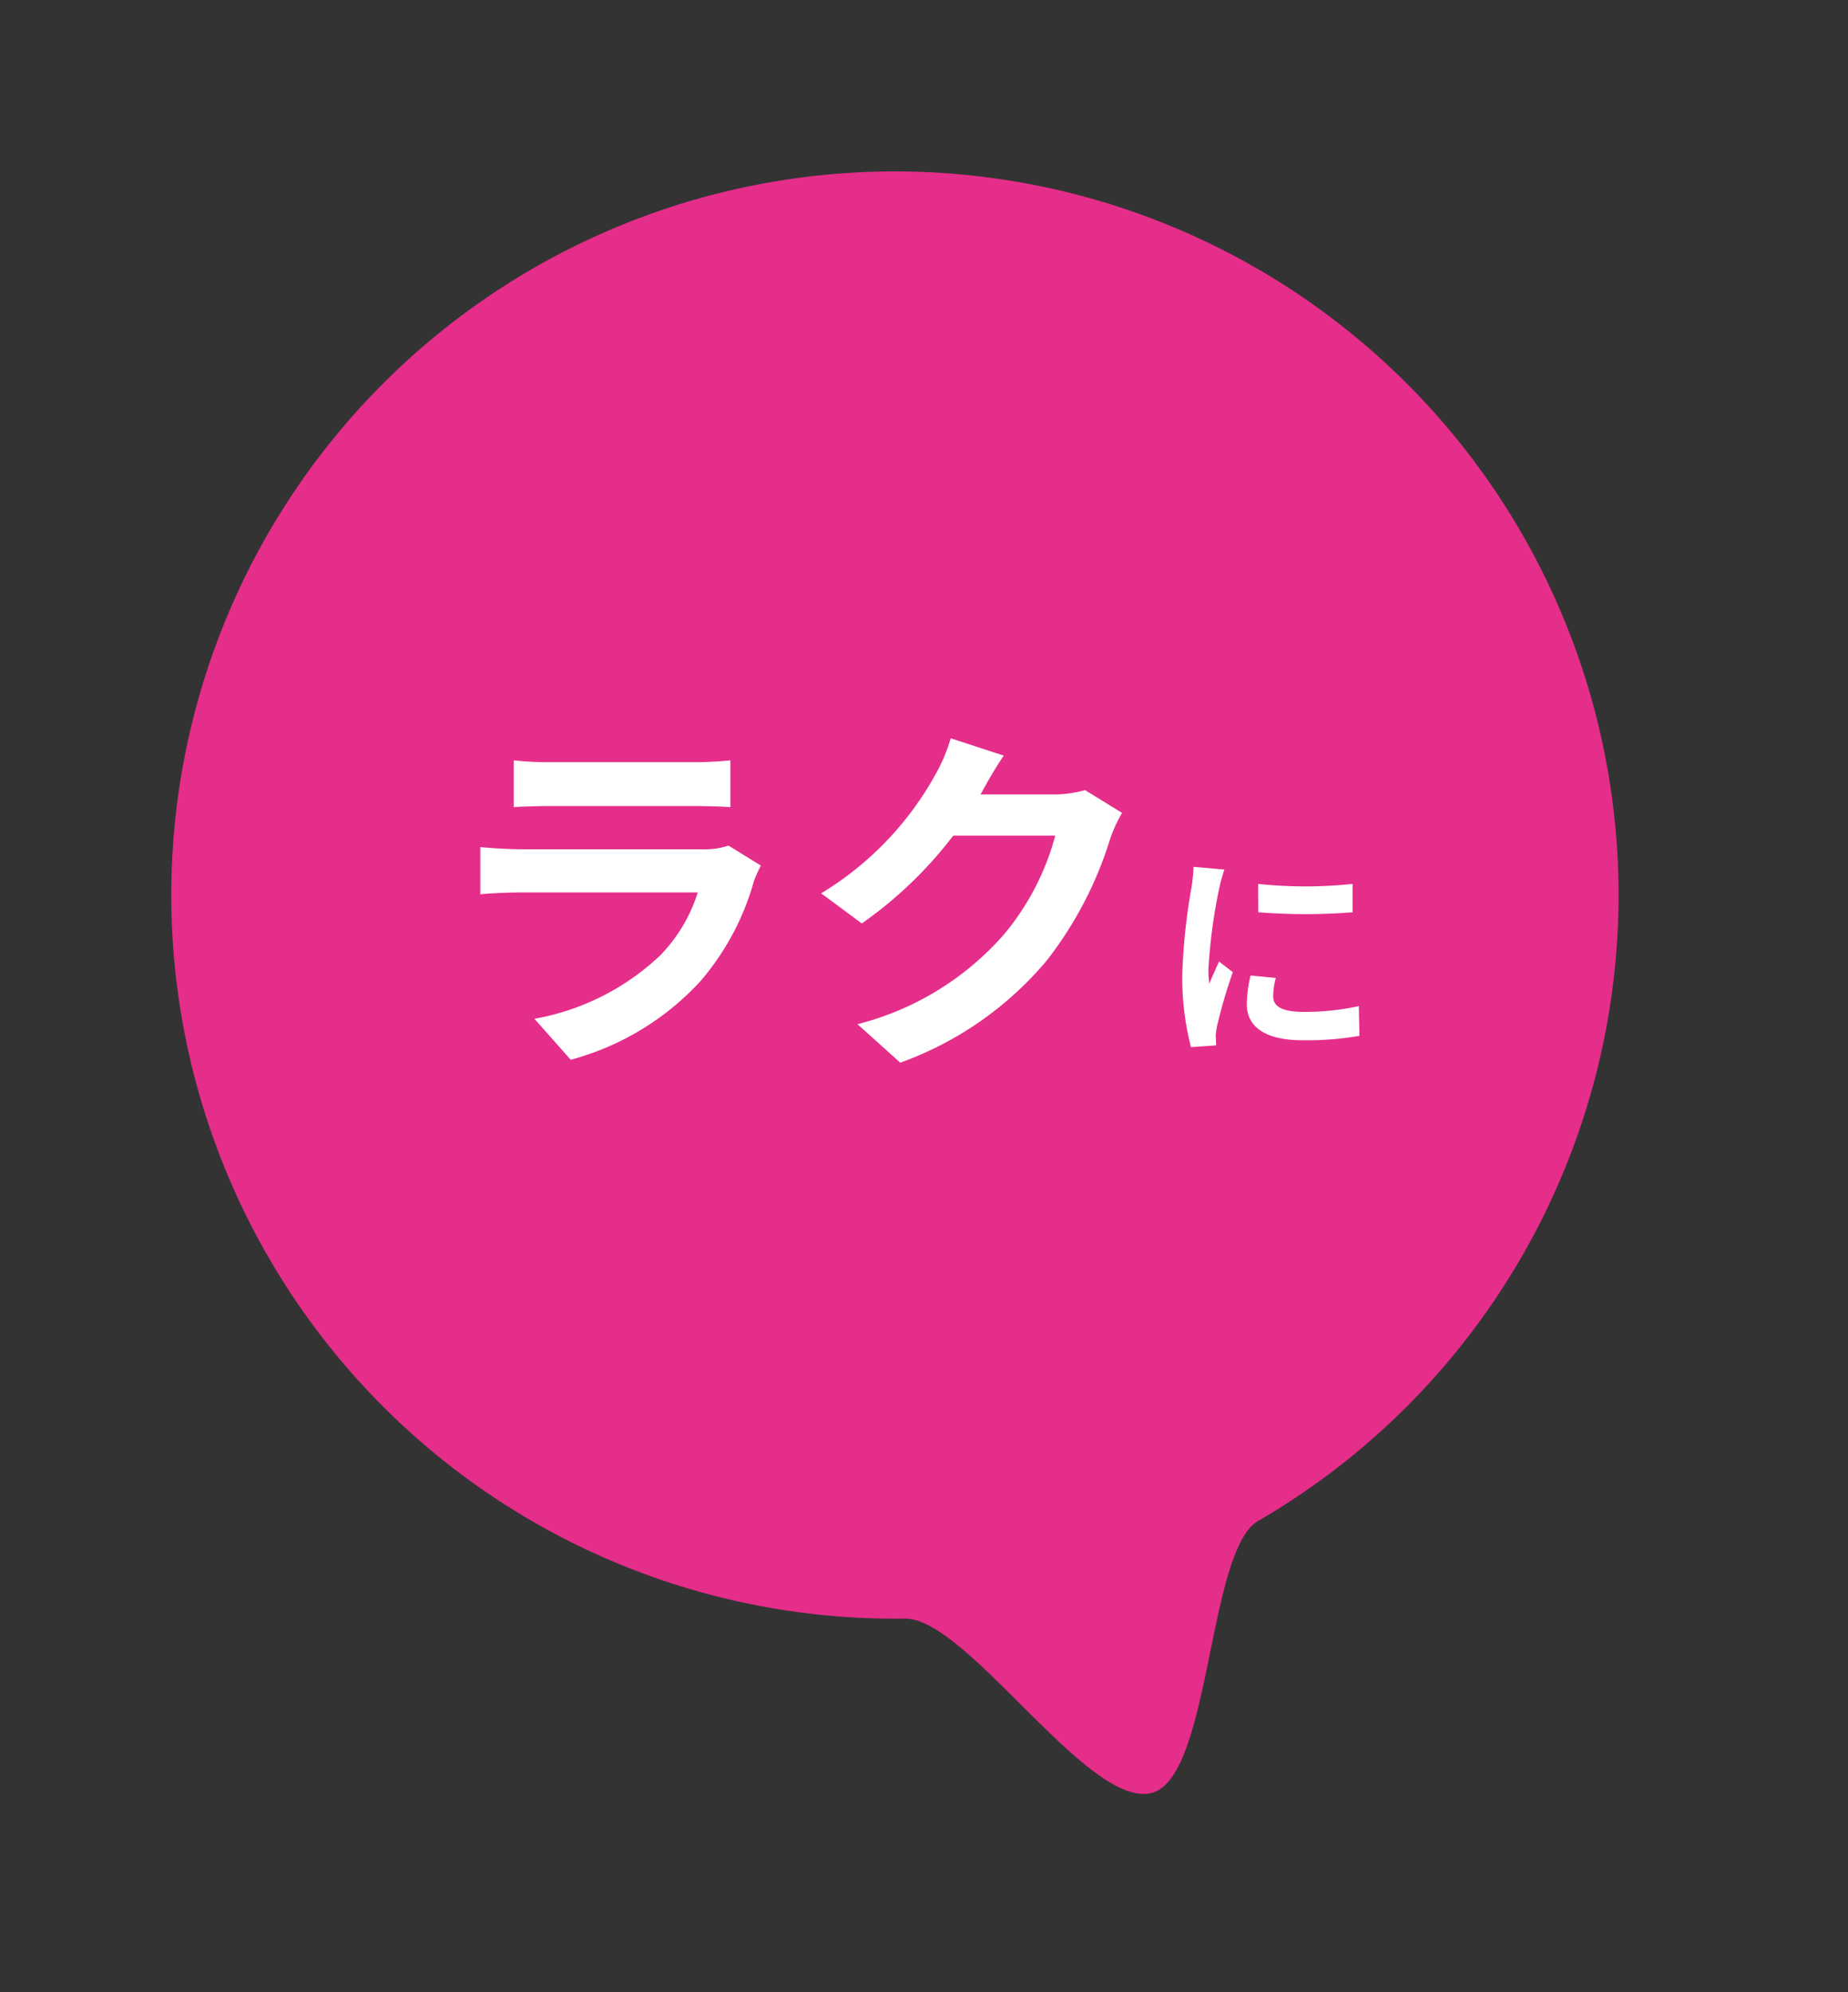
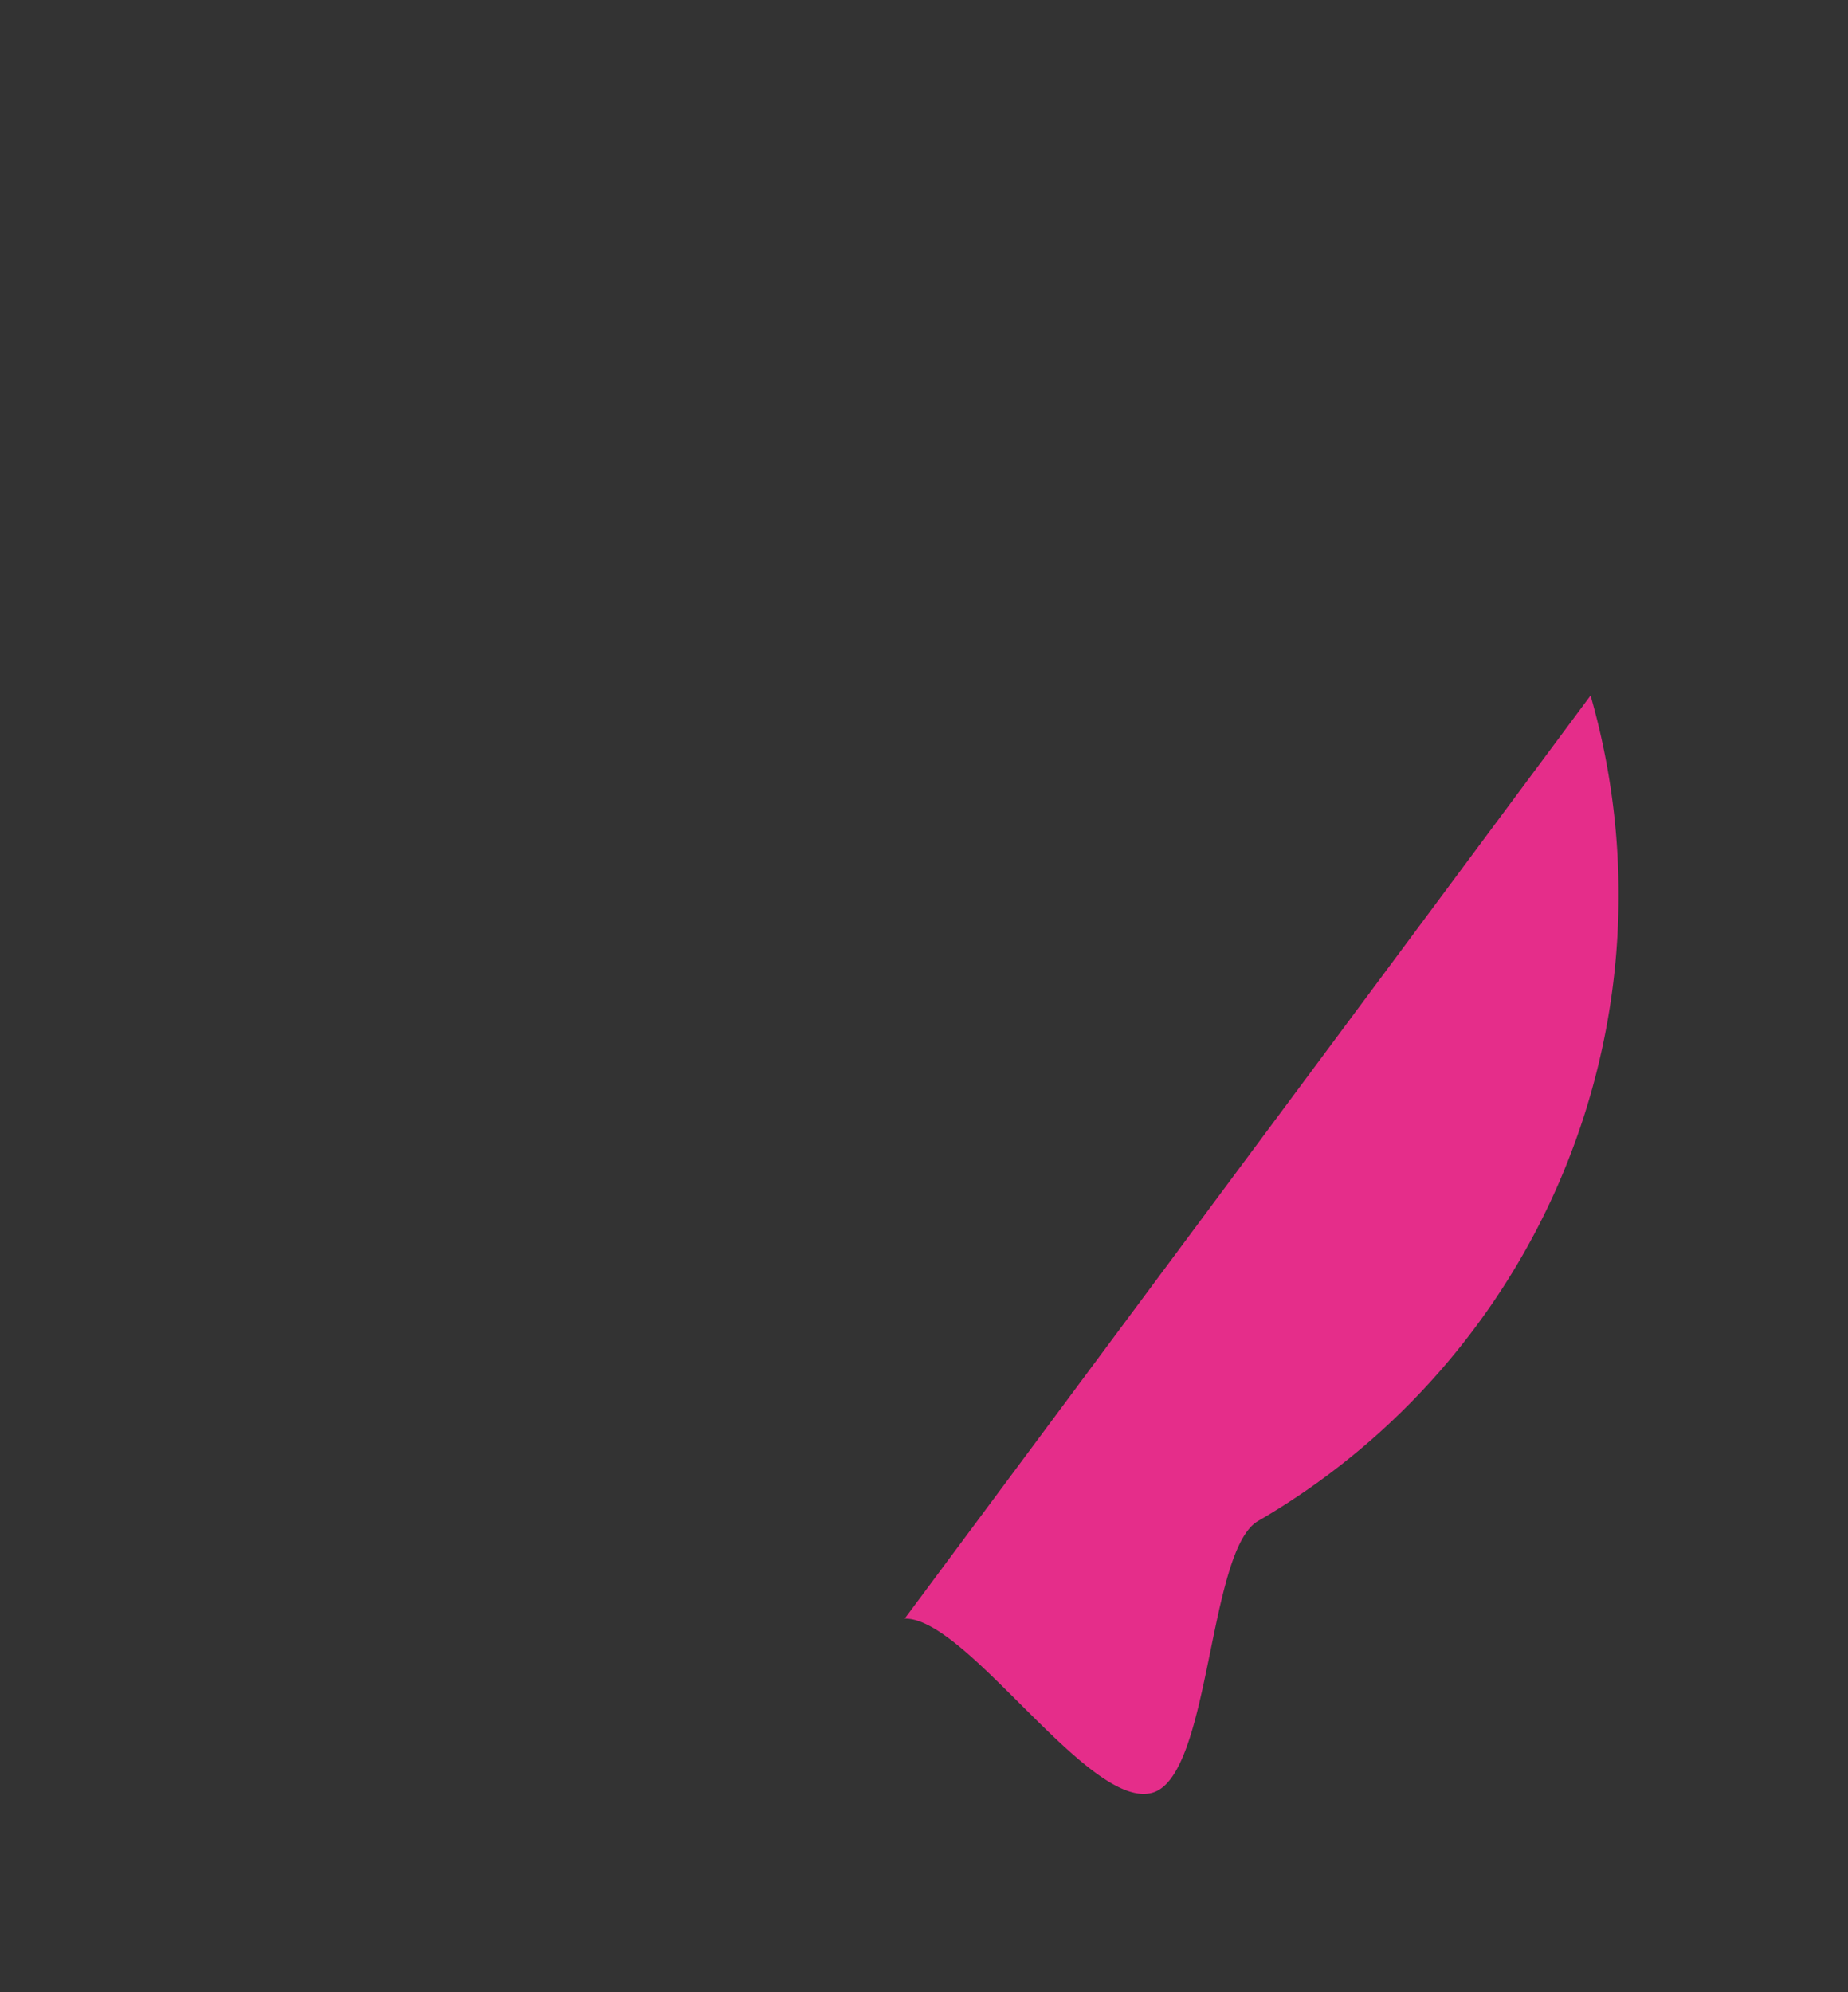
<svg xmlns="http://www.w3.org/2000/svg" width="91.643" height="98.798" viewBox="0 0 91.643 98.798">
  <rect x="0" y="0" width="91.643" height="98.798" fill="#333333" stroke="none" />
  <g transform="translate(-169.678 -2390.999)">
-     <path d="M71.766,35.883A35.9,35.9,0,0,1,44.631,70.692c-2.8.7-5.731,11.509-8.748,11.509-3.263,0-6.425-10.871-9.429-11.687A35.887,35.887,0,1,1,71.766,35.883Z" transform="translate(169.678 2410.781) rotate(-16)" fill="#e52d8a" fill-rule="evenodd" />
-     <path d="M14.67-9.576a3.8,3.8,0,0,1-1.314.18H4.446c-.558,0-1.332-.036-2.088-.108v2.34c.756-.072,1.656-.09,2.088-.09H13.14A7.809,7.809,0,0,1,11.286-4.14,12.131,12.131,0,0,1,5.04-.99l1.8,2.034a13.479,13.479,0,0,0,6.426-3.888A12.936,12.936,0,0,0,15.93-7.83a6.669,6.669,0,0,1,.342-.756ZM4.014-11.484c.522-.036,1.3-.054,1.872-.054H12.78c.648,0,1.494.018,1.98.054v-2.322a16.971,16.971,0,0,1-1.944.09H5.886a15.173,15.173,0,0,1-1.872-.09Zm28.332-.846a5.772,5.772,0,0,1-1.566.216H27.162l.054-.09c.216-.4.666-1.206,1.1-1.836L25.686-14.9a8.66,8.66,0,0,1-.81,1.89,15.849,15.849,0,0,1-5.616,5.8l2.016,1.494a20.517,20.517,0,0,0,4.536-4.356H30.87a12.8,12.8,0,0,1-2.556,4.914A14.345,14.345,0,0,1,21.06-.72l2.124,1.908a16.958,16.958,0,0,0,7.272-5.076A18.781,18.781,0,0,0,33.588-9.9a7.207,7.207,0,0,1,.594-1.3Zm8.582,4.652.011,1.408a30.149,30.149,0,0,0,4.675,0V-7.678A22.227,22.227,0,0,1,40.928-7.678Zm-.374,4.543a6.713,6.713,0,0,0-.187,1.419c0,1.111.891,1.793,2.772,1.793a15.141,15.141,0,0,0,2.816-.22l-.033-1.474a12.554,12.554,0,0,1-2.728.286c-1.1,0-1.518-.286-1.518-.77a3.585,3.585,0,0,1,.132-.913Zm-2.827-5.39a8.14,8.14,0,0,1-.11,1.067,30.2,30.2,0,0,0-.451,4.312A13.906,13.906,0,0,0,37.6.418L38.849.33c-.011-.154-.011-.33-.022-.451a3.2,3.2,0,0,1,.066-.506A26.263,26.263,0,0,1,39.674-3.3l-.682-.528c-.154.352-.33.715-.484,1.1a5.257,5.257,0,0,1-.044-.7,26.933,26.933,0,0,1,.528-3.993,9.154,9.154,0,0,1,.264-.968Z" transform="translate(191.139 2442.513)" fill="#fff" />
+     <path d="M71.766,35.883A35.9,35.9,0,0,1,44.631,70.692c-2.8.7-5.731,11.509-8.748,11.509-3.263,0-6.425-10.871-9.429-11.687Z" transform="translate(169.678 2410.781) rotate(-16)" fill="#e52d8a" fill-rule="evenodd" />
  </g>
</svg>